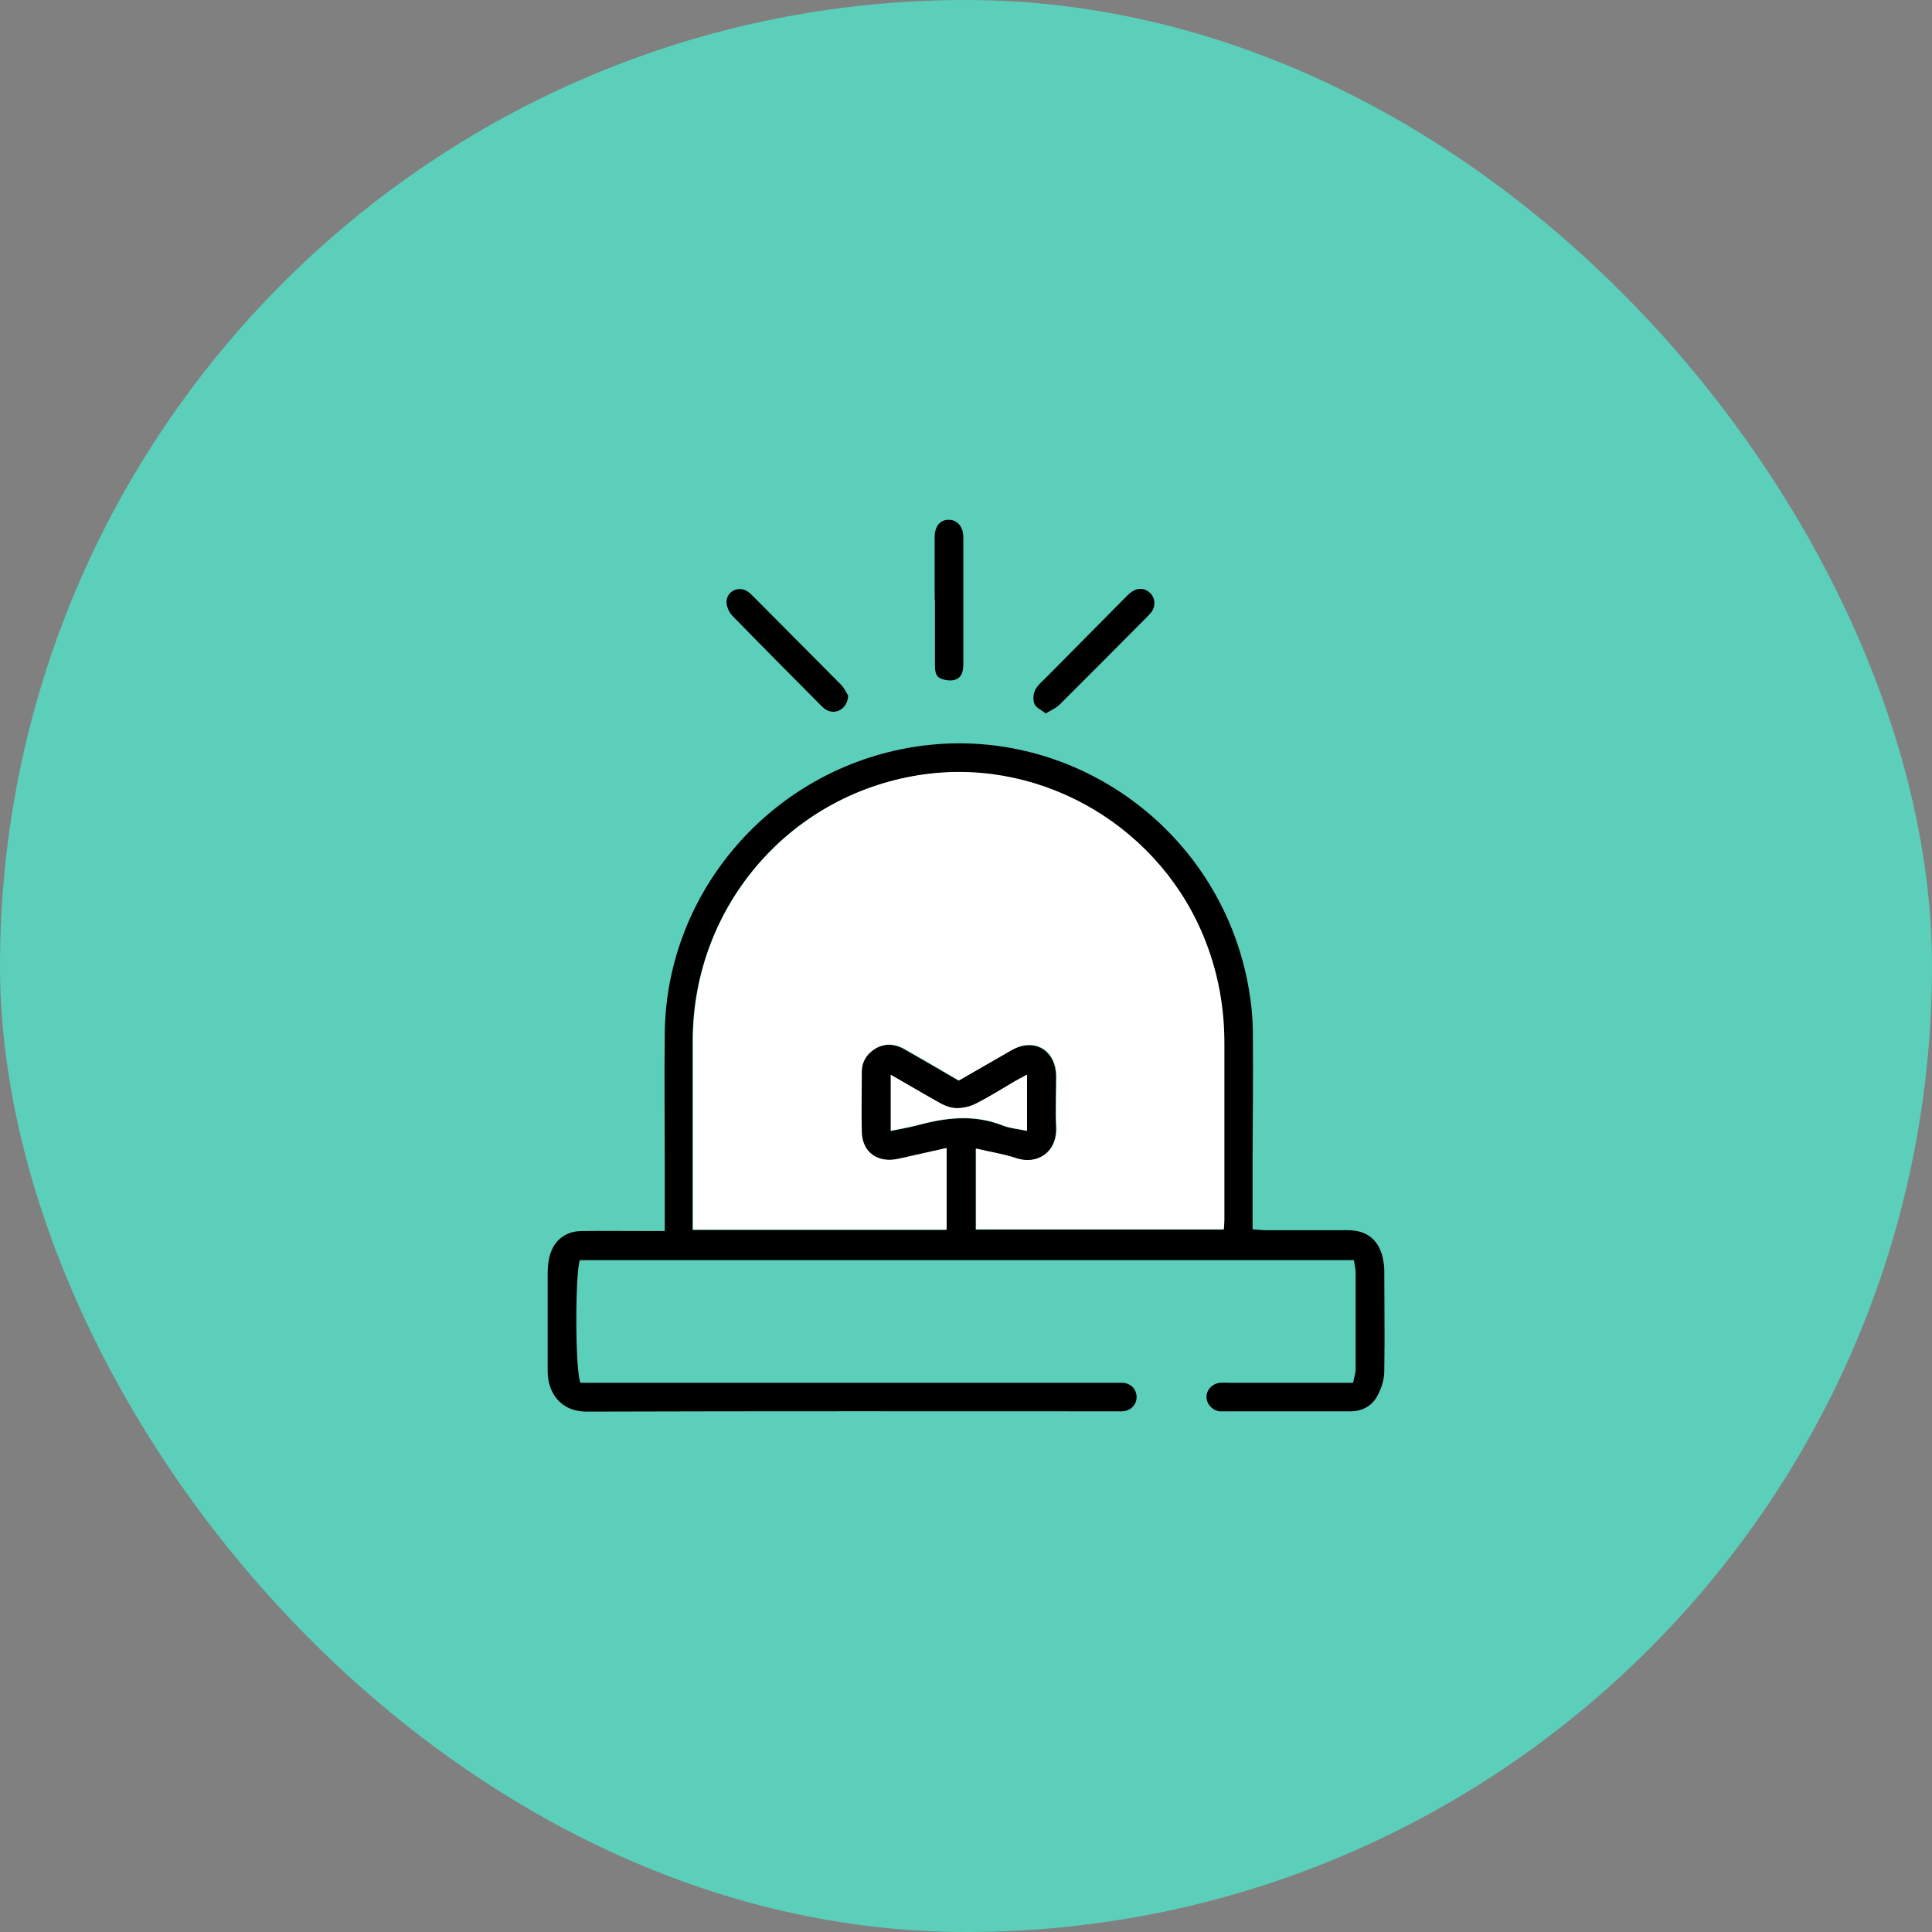
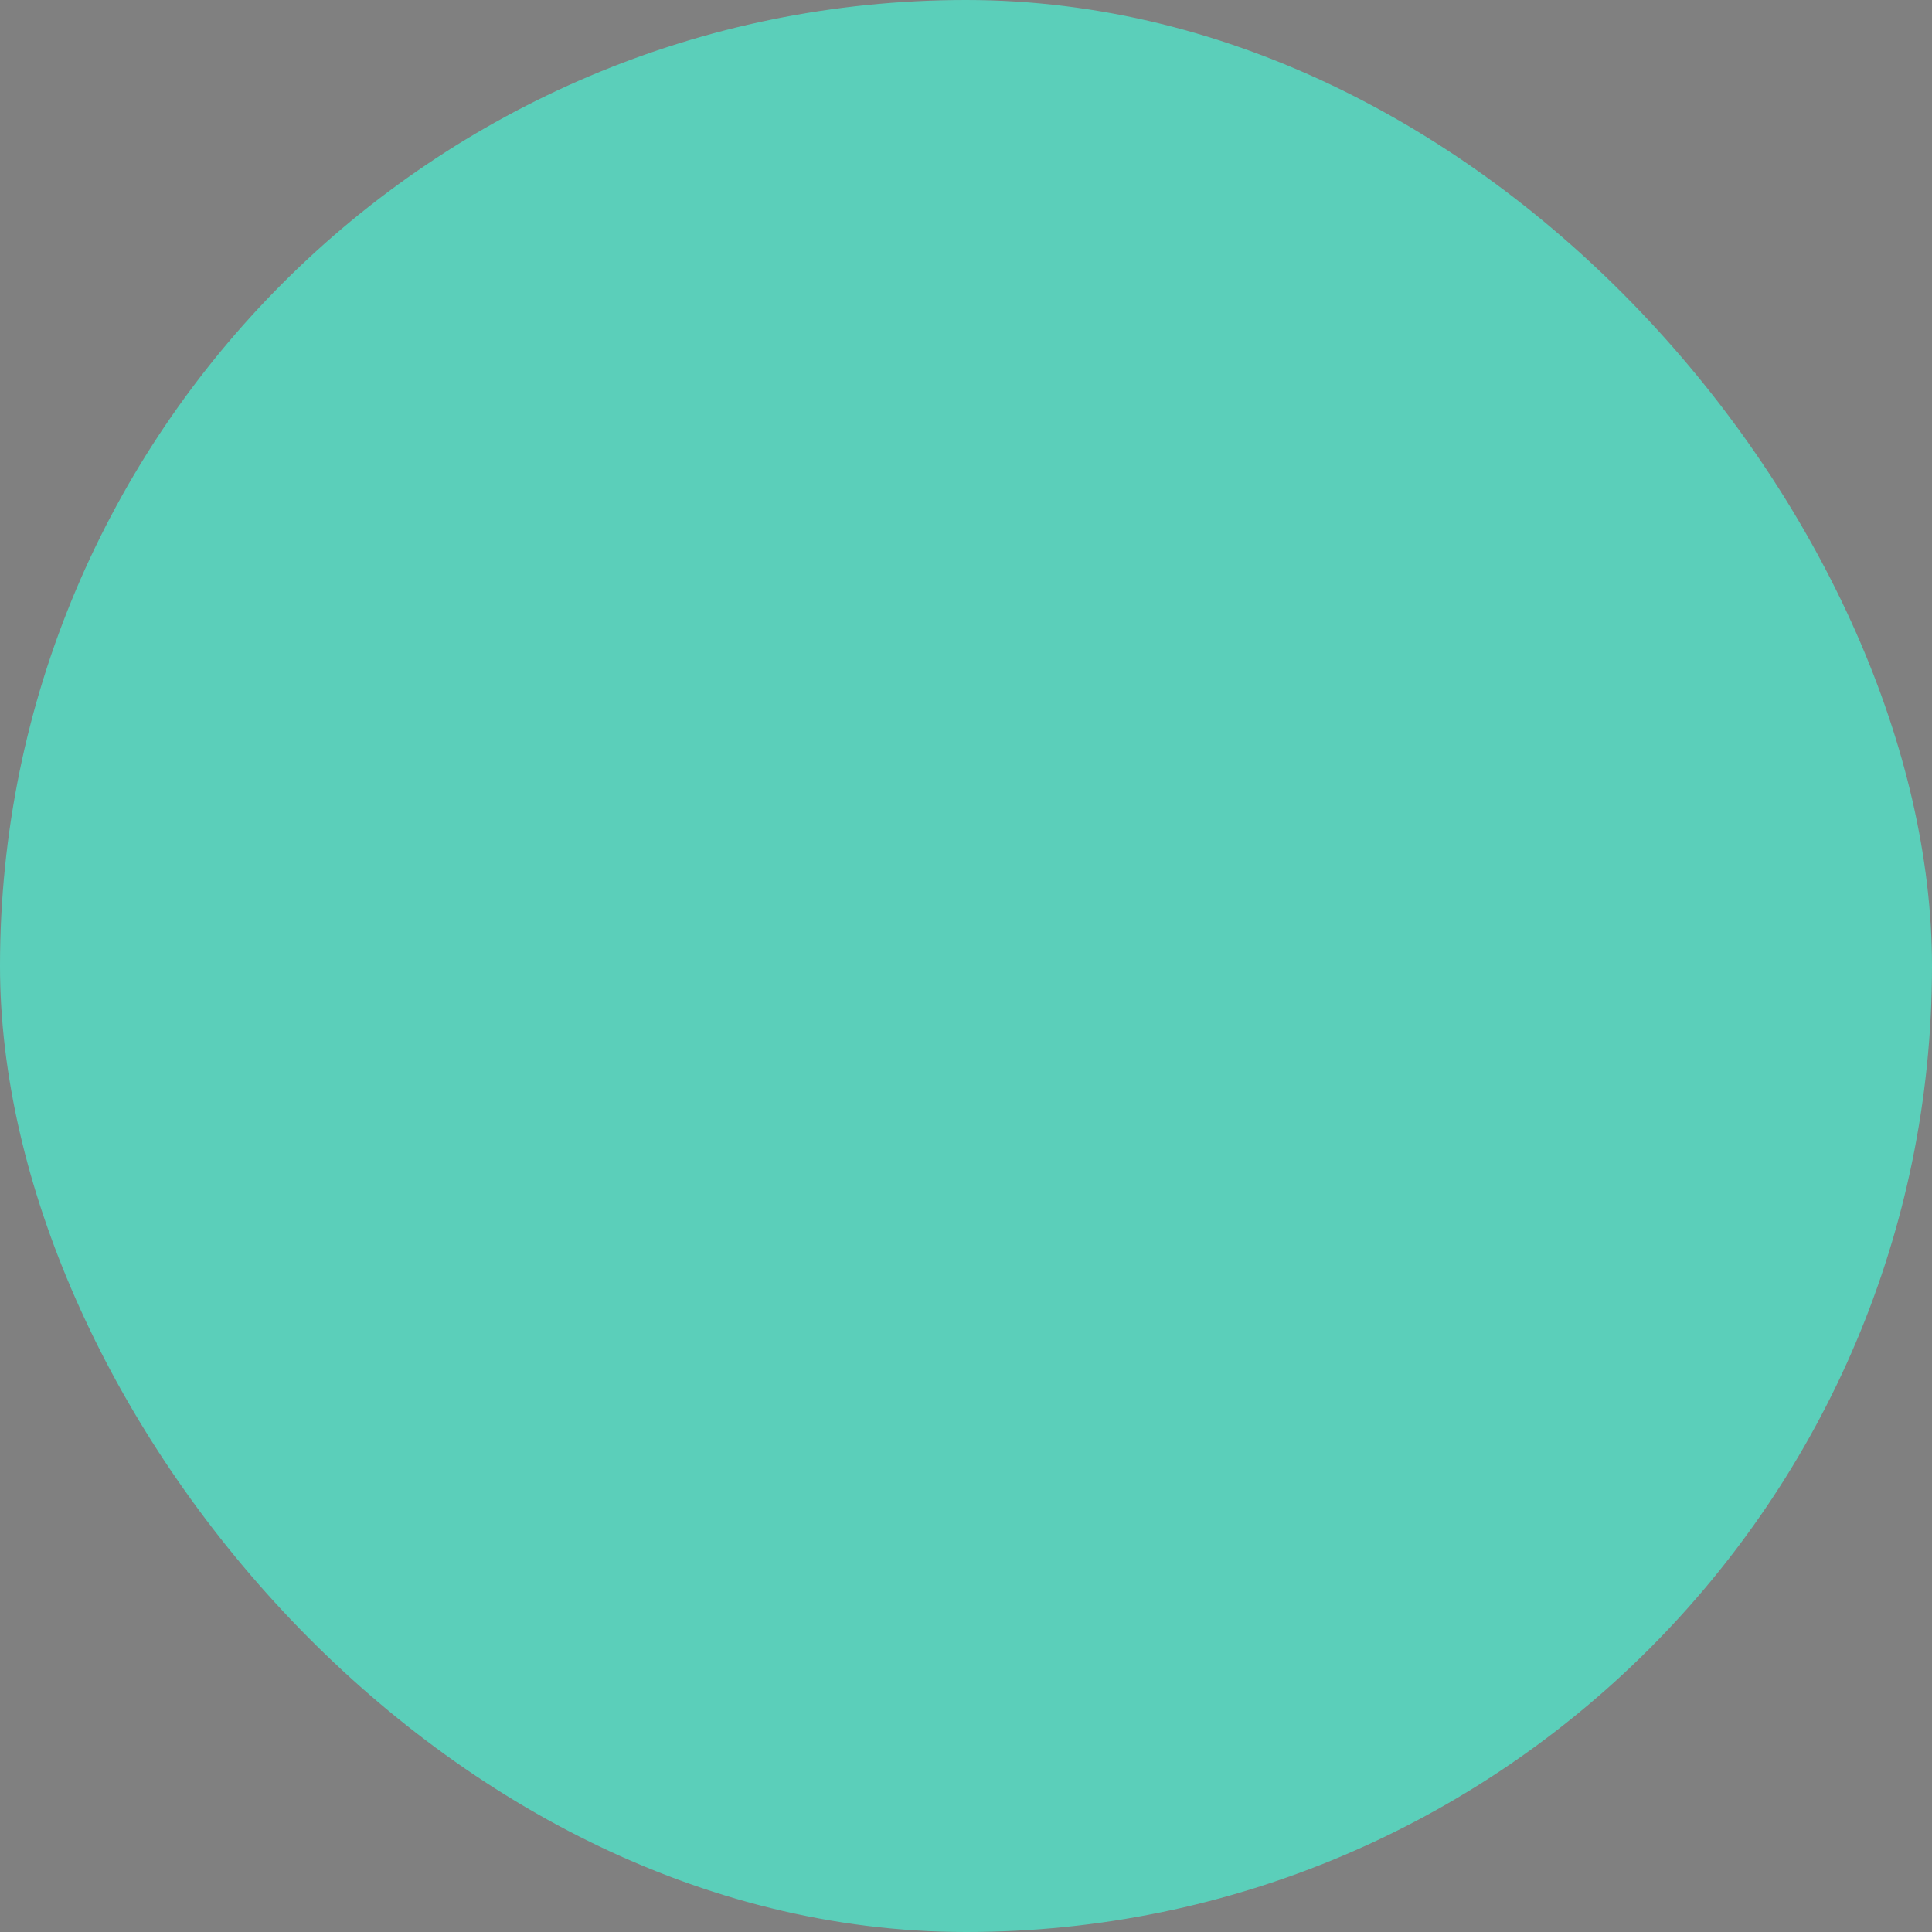
<svg xmlns="http://www.w3.org/2000/svg" width="60" height="60" viewBox="0 0 60 60" fill="none">
  <rect x="0" y="0" width="60" height="60" fill="#808080" stroke="none" />
  <rect width="60" height="60" rx="30" fill="#5BCFBA" />
  <g clip-path="url(#clip0_2668_35903)">
-     <path d="M20.645 38.213C20.645 37.511 20.645 36.879 20.645 36.248C20.645 34.861 20.627 33.474 20.645 32.088C20.688 27.84 23.75 24.154 27.945 23.277C32.977 22.224 37.914 25.611 38.786 30.727C38.865 31.184 38.908 31.649 38.908 32.105C38.917 33.369 38.908 34.642 38.9 35.905C38.9 36.651 38.9 37.397 38.9 38.178C39.065 38.187 39.188 38.205 39.31 38.205C40.156 38.205 41.01 38.205 41.856 38.205C42.467 38.205 42.842 38.52 42.955 39.126C42.973 39.231 42.99 39.328 42.99 39.433C42.99 40.486 43.008 41.539 42.99 42.584C42.99 42.838 42.903 43.11 42.781 43.338C42.615 43.663 42.31 43.83 41.935 43.83C40.635 43.83 39.344 43.83 38.045 43.83C37.984 43.83 37.931 43.83 37.87 43.83C37.644 43.795 37.469 43.602 37.469 43.382C37.469 43.163 37.635 42.979 37.879 42.944C37.984 42.935 38.089 42.944 38.184 42.944C39.318 42.944 40.461 42.944 41.595 42.944C41.717 42.944 41.848 42.944 42.022 42.944C42.048 42.794 42.101 42.654 42.101 42.514C42.101 41.522 42.101 40.53 42.101 39.53C42.101 39.407 42.066 39.284 42.048 39.135H18.011C17.863 39.442 17.854 42.593 18.028 42.944C18.15 42.944 18.299 42.944 18.447 42.944C23.82 42.944 29.192 42.944 34.556 42.944C34.661 42.944 34.766 42.944 34.87 42.944C35.114 42.961 35.28 43.128 35.297 43.356C35.315 43.575 35.158 43.786 34.922 43.821C34.835 43.839 34.739 43.83 34.652 43.83C29.192 43.83 23.724 43.821 18.264 43.839C17.392 43.856 17.008 43.233 17.008 42.584C17.008 41.583 17.008 40.574 17.008 39.574C17.008 39.416 17.017 39.249 17.051 39.091C17.156 38.564 17.522 38.24 18.054 38.231C18.778 38.222 19.502 38.231 20.226 38.231C20.348 38.231 20.47 38.231 20.645 38.231V38.213ZM29.384 38.187V35.66C28.861 35.774 28.381 35.888 27.901 35.993C27.256 36.133 26.768 35.8 26.75 35.168C26.733 34.536 26.75 33.895 26.75 33.264C26.75 33.009 26.872 32.798 27.073 32.641C27.369 32.404 27.727 32.377 28.102 32.597C28.66 32.913 29.21 33.237 29.768 33.562C30.326 33.237 30.858 32.93 31.399 32.623C32.105 32.219 32.786 32.605 32.794 33.43C32.794 33.948 32.768 34.466 32.794 34.984C32.838 35.791 32.201 36.195 31.547 35.975C31.155 35.844 30.736 35.782 30.3 35.677V38.187H37.993C37.993 38.064 38.01 37.976 38.01 37.889C38.01 36.063 38.01 34.246 38.01 32.421C38.01 31.324 37.827 30.271 37.426 29.244C36.074 25.751 32.437 23.575 28.747 24.049C24.596 24.584 21.517 28.103 21.508 32.316C21.508 34.141 21.508 35.967 21.508 37.792C21.508 37.915 21.508 38.047 21.508 38.196H29.375L29.384 38.187ZM31.887 33.386C31.739 33.465 31.634 33.518 31.53 33.58C31.12 33.816 30.727 34.062 30.309 34.282C30.134 34.369 29.916 34.422 29.724 34.422C29.55 34.422 29.367 34.352 29.21 34.273C28.704 33.992 28.198 33.694 27.666 33.386V35.124C27.954 35.063 28.224 35.019 28.494 34.949C29.367 34.712 30.239 34.606 31.12 34.949C31.355 35.045 31.617 35.063 31.896 35.124V33.395L31.887 33.386Z" fill="black" />
    <path d="M32.482 22.162C32.342 22.048 32.168 21.977 32.124 21.855C32.072 21.732 32.089 21.53 32.159 21.407C32.255 21.24 32.421 21.117 32.551 20.977C33.337 20.187 34.121 19.388 34.906 18.599C34.985 18.52 35.063 18.432 35.159 18.37C35.351 18.239 35.569 18.265 35.726 18.423C35.875 18.572 35.892 18.809 35.77 18.994C35.735 19.037 35.7 19.081 35.657 19.125C34.741 20.047 33.825 20.968 32.909 21.881C32.804 21.986 32.656 22.048 32.482 22.153V22.162Z" fill="black" />
    <path d="M29.027 18.625C29.027 17.976 29.027 17.335 29.027 16.686C29.027 16.343 29.193 16.142 29.463 16.142C29.725 16.142 29.917 16.352 29.917 16.686C29.917 18.002 29.917 19.319 29.917 20.626C29.917 20.837 29.873 21.039 29.664 21.109C29.533 21.153 29.35 21.126 29.219 21.074C29.036 21.003 29.036 20.802 29.036 20.626C29.036 19.959 29.036 19.292 29.036 18.616L29.027 18.625Z" fill="black" />
    <path d="M26.34 21.6C26.322 22.021 25.947 22.215 25.651 22.039C25.59 22.004 25.546 21.951 25.494 21.907C24.578 20.986 23.662 20.064 22.755 19.134C22.65 19.029 22.572 18.862 22.563 18.722C22.546 18.388 22.903 18.186 23.191 18.353C23.27 18.397 23.339 18.467 23.4 18.529C24.308 19.441 25.215 20.354 26.122 21.267C26.226 21.372 26.287 21.521 26.34 21.6Z" fill="black" />
-     <path d="M29.39 38.187H21.523C21.523 38.038 21.523 37.906 21.523 37.783C21.523 35.958 21.523 34.133 21.523 32.307C21.523 28.095 24.611 24.584 28.763 24.04C32.461 23.558 36.089 25.743 37.441 29.235C37.842 30.262 38.025 31.316 38.025 32.413C38.025 34.238 38.025 36.054 38.025 37.88C38.025 37.968 38.016 38.064 38.008 38.178H30.315V35.668C30.751 35.774 31.17 35.835 31.562 35.967C32.216 36.186 32.853 35.782 32.809 34.975C32.783 34.457 32.809 33.94 32.809 33.422C32.801 32.597 32.12 32.202 31.414 32.614C30.882 32.922 30.341 33.229 29.783 33.553C29.225 33.229 28.675 32.904 28.117 32.588C27.751 32.377 27.393 32.395 27.088 32.632C26.887 32.79 26.774 33 26.765 33.255C26.765 33.887 26.748 34.528 26.765 35.159C26.783 35.791 27.262 36.133 27.916 35.984C28.396 35.879 28.876 35.765 29.399 35.651V38.178L29.39 38.187Z" fill="white" />
    <path d="M31.894 33.387V35.116C31.615 35.054 31.353 35.037 31.118 34.94C30.237 34.598 29.373 34.703 28.493 34.94C28.231 35.01 27.961 35.054 27.664 35.116V33.378C28.205 33.685 28.702 33.983 29.208 34.264C29.365 34.352 29.548 34.413 29.722 34.413C29.914 34.413 30.132 34.361 30.307 34.273C30.725 34.062 31.127 33.808 31.528 33.571C31.633 33.51 31.746 33.457 31.885 33.378L31.894 33.387Z" fill="white" />
  </g>
  <defs>
    <clipPath id="clip0_2668_35903">
-       <rect width="26" height="28" fill="white" transform="translate(17 16)" />
-     </clipPath>
+       </clipPath>
  </defs>
</svg>